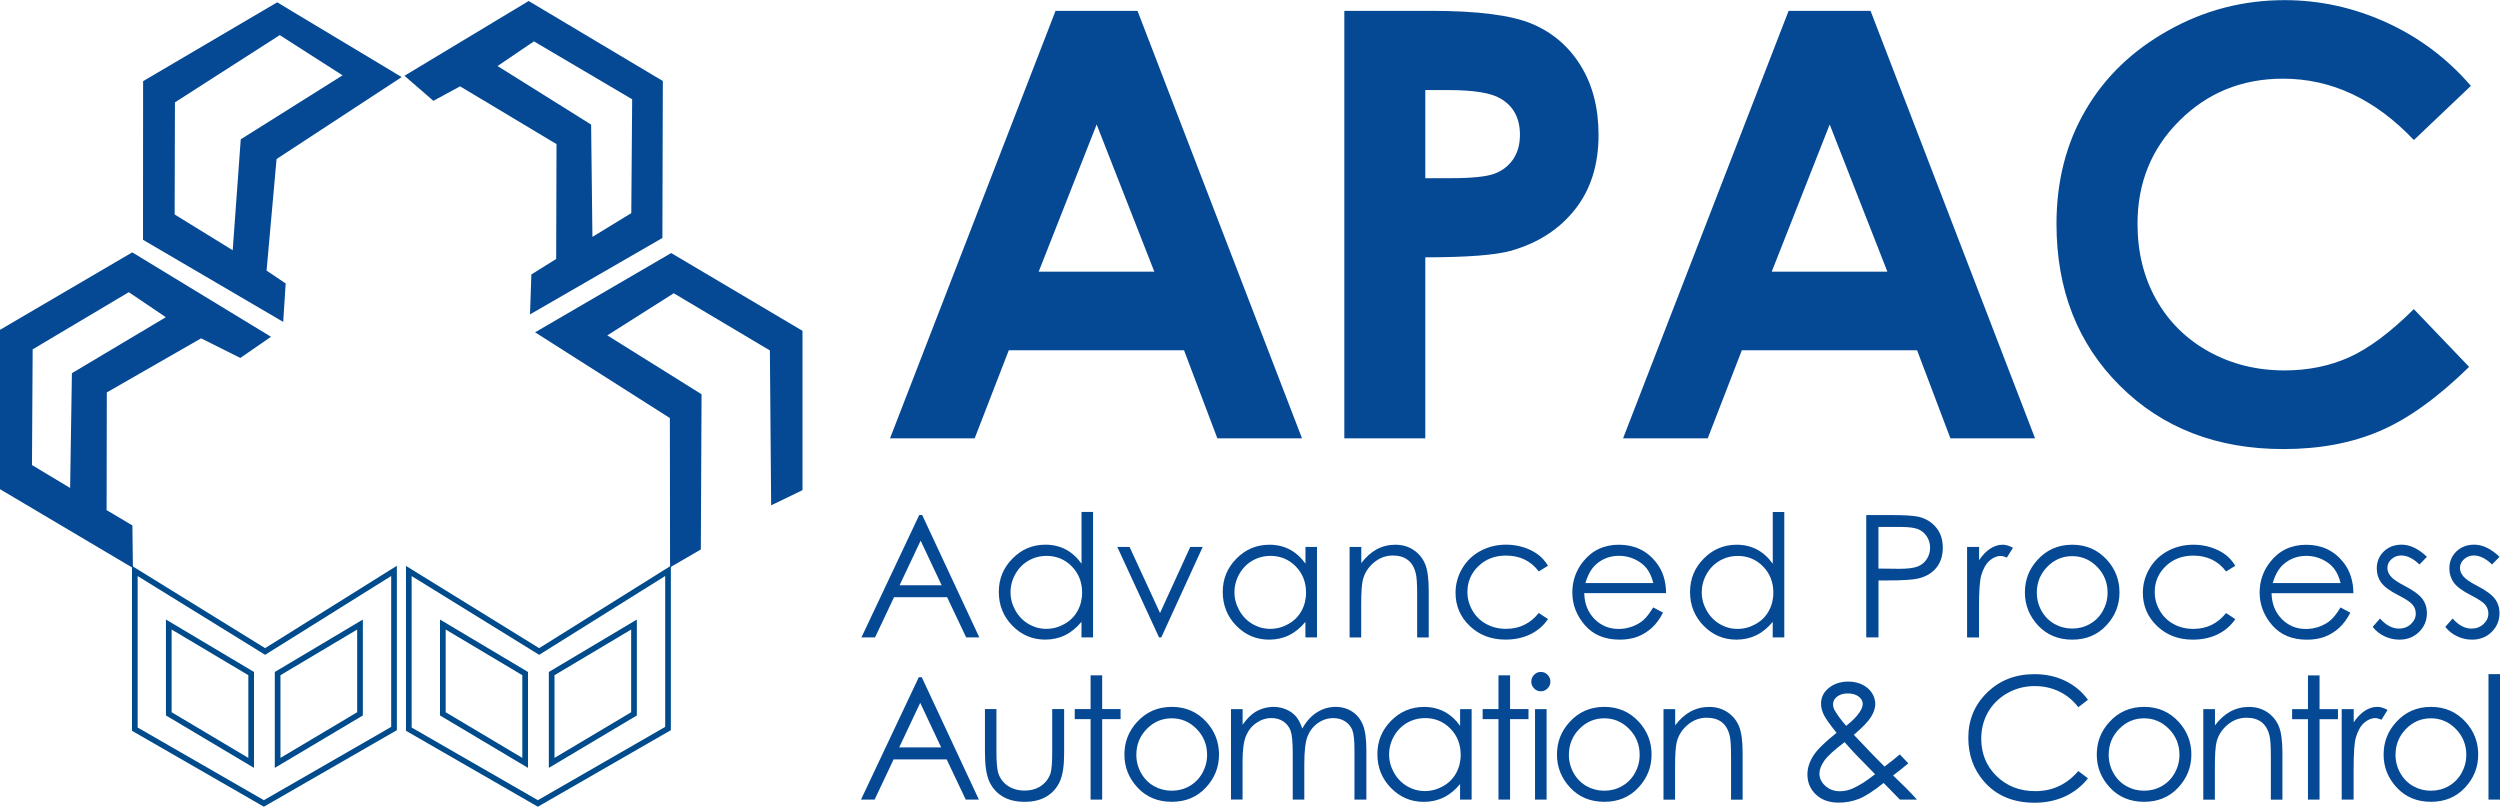
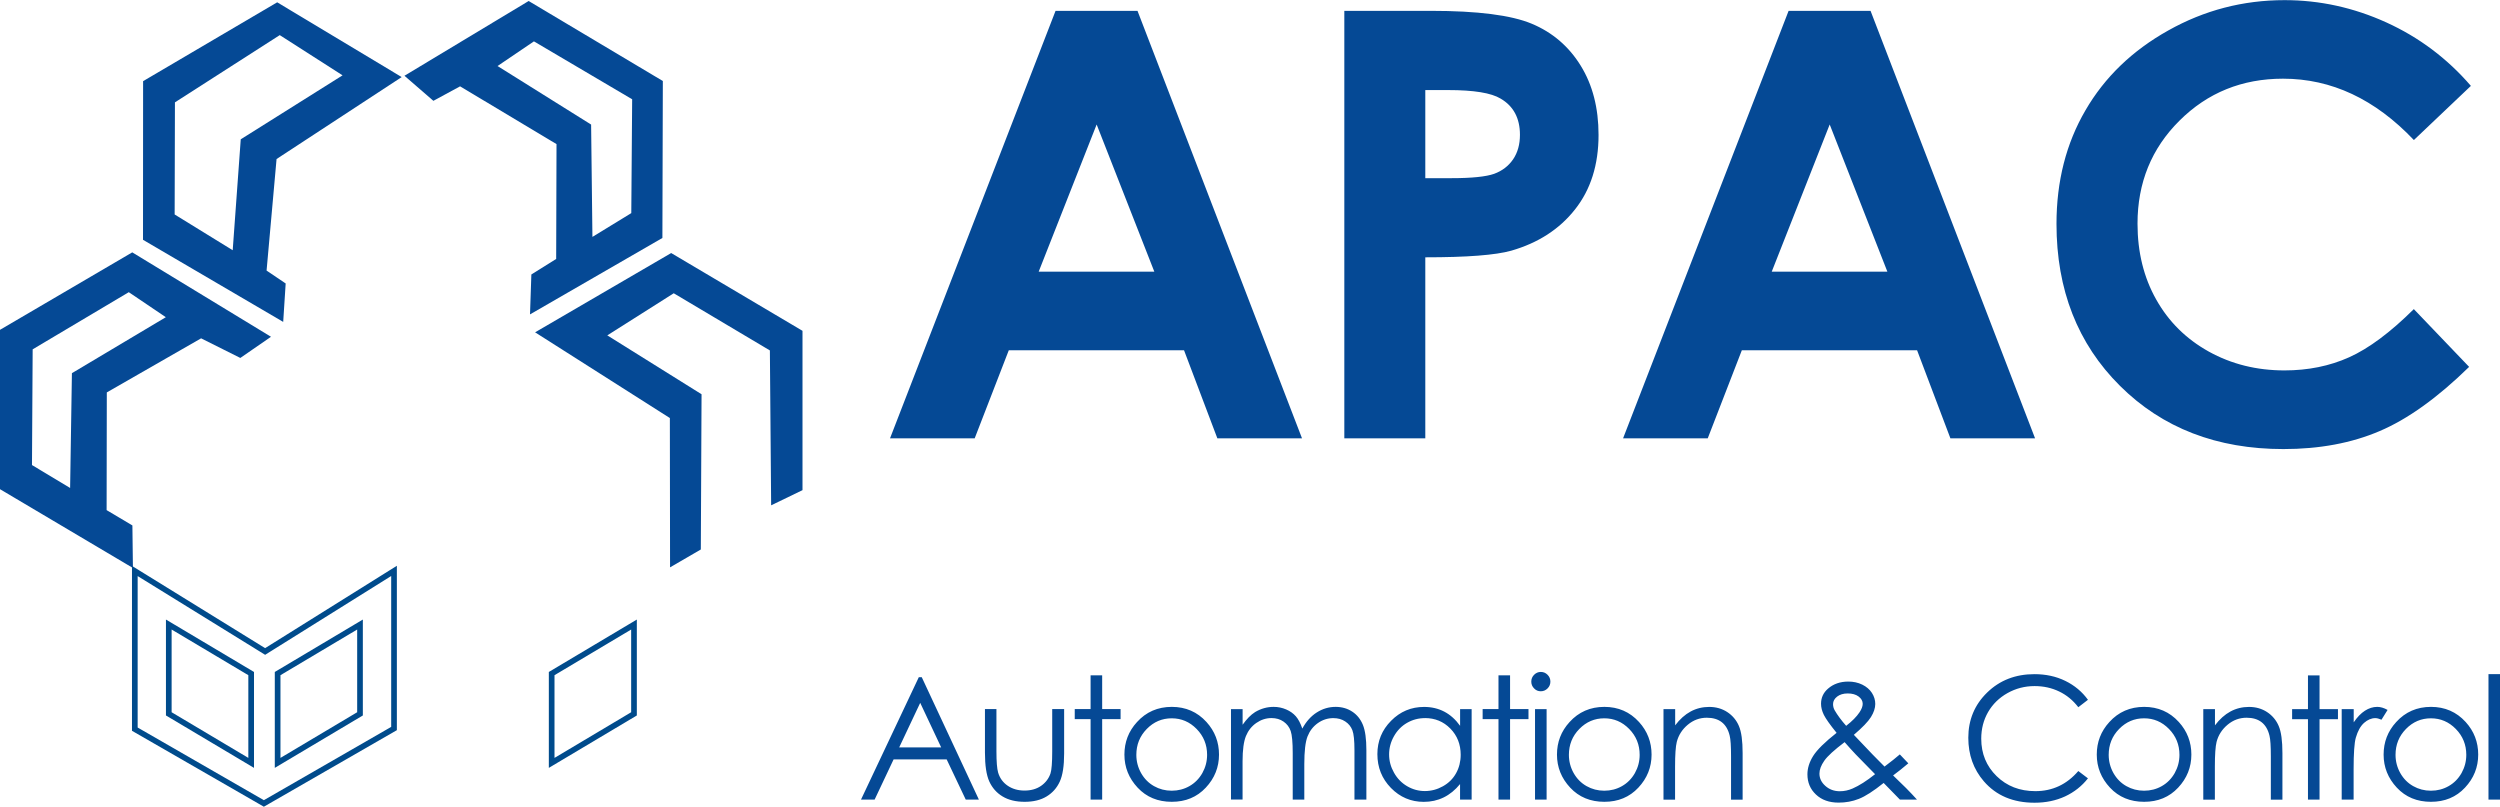
<svg xmlns="http://www.w3.org/2000/svg" xml:space="preserve" width="3.055in" height="0.986in" version="1.1" style="shape-rendering:geometricPrecision; text-rendering:geometricPrecision; image-rendering:optimizeQuality; fill-rule:evenodd; clip-rule:evenodd" viewBox="0 0 515.89 166.45">
  <defs>
    <style type="text/css">
   
    .str0 {stroke:#004B8C;stroke-width:1.17;stroke-miterlimit:2.613}
    .str1 {stroke:#004B8C;stroke-width:1.17;stroke-linecap:round;stroke-miterlimit:2.613}
    .fil1 {fill:none}
    .fil0 {fill:#054995}
    .fil2 {fill:#054995;fill-rule:nonzero}
   
  </style>
  </defs>
  <g id="Layer_x0020_1">
    <path class="fil0" d="M36.09 21.1l21.64 -13.88 12.96 8.3 -21.01 13.2 -0.88 12.14 -0.78 10.75 -11.98 -7.38 0.06 -23.13zm46.8 -5.22l-25.69 -15.43 -27.67 16.27 -0.02 32.74 28.93 16.94 0.51 -7.93 -3.94 -2.66 2.06 -23.02 25.82 -16.91z" />
    <path class="fil0" d="M26.58 60.27l7.64 5.16 -19.38 11.55 -0.37 23.69 -7.87 -4.73 0.14 -23.88 19.83 -11.79zm-26.58 7.76l0 32.89 27.43 16.26 -0.11 -8.78 -5.32 -3.16 0.04 -24.29 19.46 -11.16 8.09 4.05 6.33 -4.37 -28.63 -17.42 -27.28 15.98z" />
    <path class="fil0" d="M102.67 13.6l7.51 -5.09 20.27 11.95 -0.18 23.49 -8.02 4.91 -0.27 -23.18 -19.31 -12.08zm-19.22 2l5.98 5.18 5.51 -2.99 19.9 11.92 -0.07 23.7 -5.12 3.2 -0.28 8.24 27.32 -15.77 0.09 -32.39 -27.69 -16.51 -25.63 15.43z" />
    <polygon class="fil0" points="165.6,101.12 165.6,68.24 138.5,52.19 110.42,68.55 138.23,86.24 138.27,117.05 144.62,113.36 144.77,81.33 125.32,69.18 139.03,60.49 158.87,72.29 159.13,104.25 " />
    <polygon class="fil1 str0" points="54.71,134.41 81.31,117.78 81.31,150.31 54.45,165.77 27.82,150.44 27.82,117.8 " />
    <polygon class="fil1 str1" points="34.83,128.85 51.83,138.97 51.83,157.4 34.83,147.28 " />
    <polygon class="fil1 str1" points="74.29,128.85 57.29,138.97 57.29,157.4 74.29,147.28 " />
-     <polygon class="fil1 str0" points="111.26,134.41 137.85,117.78 137.85,150.31 110.99,165.77 84.36,150.44 84.36,117.8 " />
-     <polygon class="fil1 str1" points="91.38,128.85 108.37,138.97 108.37,157.4 91.38,147.28 " />
    <polygon class="fil1 str1" points="130.83,128.85 113.84,138.97 113.84,157.4 130.83,147.28 " />
    <path class="fil2" d="M217.82 2.21l16.91 0 33.95 88.22 -17.47 0 -6.88 -18.18 -36.16 0 -7.04 18.18 -17.47 0 34.16 -88.22zm8.48 23.45l-11.96 30.37 23.86 0 -11.9 -30.37zm51.1 -23.45l17.84 0c9.64,0 16.59,0.88 20.85,2.66 4.26,1.78 7.64,4.67 10.09,8.64 2.46,3.97 3.69,8.74 3.69,14.31 0,6.16 -1.62,11.28 -4.85,15.36 -3.21,4.08 -7.6,6.92 -13.15,8.52 -3.26,0.92 -9.17,1.37 -17.75,1.37l0 37.35 -16.71 0 0 -88.22zm16.71 34.53l5.39 0c4.24,0 7.17,-0.31 8.83,-0.9 1.66,-0.61 2.95,-1.6 3.91,-2.99 0.94,-1.39 1.41,-3.07 1.41,-5.06 0,-3.42 -1.33,-5.92 -3.99,-7.47 -1.92,-1.17 -5.53,-1.76 -10.77,-1.76l-4.77 0 0 18.18zm74.98 -34.53l16.91 0 33.95 88.22 -17.47 0 -6.88 -18.18 -36.16 0 -7.04 18.18 -17.47 0 34.16 -88.22zm8.48 23.45l-11.96 30.37 23.86 0 -11.9 -30.37zm132.32 -7.97l-11.77 11.18c-8.01,-8.44 -17,-12.66 -27.01,-12.66 -8.44,0 -15.56,2.89 -21.34,8.64 -5.8,5.75 -8.68,12.84 -8.68,21.28 0,5.88 1.29,11.1 3.85,15.64 2.56,4.57 6.18,8.15 10.85,10.75 4.69,2.6 9.89,3.89 15.62,3.89 4.87,0 9.34,-0.9 13.37,-2.72 4.05,-1.82 8.5,-5.14 13.33,-9.93l11.41 11.92c-6.51,6.37 -12.68,10.79 -18.47,13.25 -5.8,2.48 -12.43,3.71 -19.86,3.71 -13.72,0 -24.96,-4.34 -33.71,-13.04 -8.74,-8.68 -13.11,-19.84 -13.11,-33.42 0,-8.81 1.99,-16.61 5.98,-23.45 3.97,-6.84 9.67,-12.33 17.1,-16.48 7.41,-4.16 15.4,-6.25 23.98,-6.25 7.27,0 14.27,1.54 21.03,4.61 6.74,3.07 12.55,7.43 17.43,13.09z" />
-     <path class="fil2" d="M190.3 106.25l11.79 25.26 -2.71 0 -3.94 -8.3 -10.95 0 -3.92 8.3 -2.81 0 11.93 -25.26 0.63 0zm-0.32 5.29l-4.34 9.2 8.67 0 -4.33 -9.2zm35.58 -5.93l0 25.89 -2.39 0 0 -3.21c-1.01,1.23 -2.13,2.15 -3.39,2.76 -1.25,0.61 -2.62,0.91 -4.1,0.91 -2.64,0 -4.9,-0.96 -6.77,-2.87 -1.87,-1.92 -2.8,-4.24 -2.8,-6.98 0,-2.68 0.94,-4.98 2.83,-6.88 1.88,-1.91 4.15,-2.86 6.81,-2.86 1.53,0 2.91,0.33 4.16,0.98 1.24,0.65 2.33,1.63 3.27,2.94l0 -10.67 2.39 0zm-9.63 9.08c-1.34,0 -2.57,0.33 -3.7,0.98 -1.13,0.65 -2.03,1.57 -2.7,2.76 -0.67,1.18 -1,2.44 -1,3.76 0,1.31 0.33,2.56 1.01,3.76 0.67,1.2 1.58,2.13 2.71,2.79 1.14,0.67 2.36,1 3.66,1 1.31,0 2.56,-0.33 3.73,-0.99 1.18,-0.66 2.08,-1.55 2.71,-2.69 0.63,-1.13 0.95,-2.4 0.95,-3.81 0,-2.15 -0.71,-3.95 -2.13,-5.4 -1.42,-1.45 -3.17,-2.17 -5.24,-2.17zm14.65 -1.86l2.51 0 6.29 13.64 6.24 -13.64 2.57 0 -8.55 18.68 -0.46 0 -8.62 -18.68zm41.19 0l0 18.68 -2.39 0 0 -3.21c-1.01,1.23 -2.13,2.15 -3.39,2.76 -1.25,0.61 -2.62,0.91 -4.1,0.91 -2.64,0 -4.9,-0.96 -6.77,-2.87 -1.87,-1.92 -2.8,-4.24 -2.8,-6.98 0,-2.68 0.94,-4.98 2.83,-6.88 1.88,-1.91 4.15,-2.86 6.81,-2.86 1.53,0 2.91,0.32 4.16,0.97 1.24,0.65 2.33,1.62 3.27,2.93l0 -3.44 2.39 0zm-9.63 1.86c-1.34,0 -2.57,0.33 -3.7,0.98 -1.13,0.65 -2.03,1.57 -2.7,2.76 -0.67,1.18 -1,2.44 -1,3.76 0,1.31 0.33,2.56 1.01,3.76 0.67,1.2 1.58,2.13 2.71,2.79 1.14,0.67 2.36,1 3.66,1 1.31,0 2.56,-0.33 3.73,-0.99 1.18,-0.66 2.08,-1.55 2.71,-2.69 0.63,-1.13 0.95,-2.4 0.95,-3.81 0,-2.15 -0.71,-3.95 -2.13,-5.4 -1.42,-1.45 -3.17,-2.17 -5.24,-2.17zm16.38 -1.86l2.39 0 0 3.35c0.97,-1.28 2.03,-2.23 3.2,-2.86 1.17,-0.63 2.45,-0.94 3.82,-0.94 1.4,0 2.64,0.35 3.73,1.06 1.08,0.71 1.89,1.67 2.4,2.87 0.52,1.2 0.77,3.07 0.77,5.61l0 9.6 -2.39 0 0 -8.9c0,-2.15 -0.09,-3.58 -0.28,-4.3 -0.29,-1.23 -0.83,-2.16 -1.62,-2.78 -0.79,-0.62 -1.82,-0.93 -3.1,-0.93 -1.46,0 -2.77,0.48 -3.92,1.44 -1.15,0.96 -1.92,2.15 -2.28,3.56 -0.23,0.93 -0.35,2.61 -0.35,5.07l0 6.84 -2.39 0 0 -18.68zm40.93 3.88l-1.91 1.18c-1.65,-2.18 -3.91,-3.27 -6.77,-3.27 -2.29,0 -4.19,0.73 -5.7,2.19 -1.51,1.46 -2.26,3.23 -2.26,5.32 0,1.36 0.35,2.64 1.04,3.83 0.69,1.2 1.65,2.13 2.86,2.79 1.21,0.66 2.57,0.99 4.07,0.99 2.76,0 5.01,-1.09 6.75,-3.27l1.91 1.25c-0.9,1.34 -2.1,2.38 -3.61,3.13 -1.51,0.74 -3.23,1.11 -5.16,1.11 -2.97,0 -5.42,-0.94 -7.38,-2.81 -1.95,-1.88 -2.93,-4.15 -2.93,-6.84 0,-1.8 0.46,-3.48 1.37,-5.02 0.91,-1.55 2.16,-2.76 3.76,-3.62 1.6,-0.87 3.38,-1.3 5.36,-1.3 1.24,0 2.44,0.19 3.59,0.56 1.15,0.37 2.13,0.87 2.93,1.47 0.81,0.6 1.49,1.37 2.05,2.3zm21.7 8.61l2.03 1.07c-0.67,1.3 -1.44,2.35 -2.31,3.14 -0.87,0.79 -1.85,1.4 -2.94,1.82 -1.1,0.42 -2.33,0.62 -3.71,0.62 -3.06,0 -5.45,-1 -7.17,-2.99 -1.72,-1.99 -2.59,-4.24 -2.59,-6.75 0,-2.36 0.73,-4.47 2.19,-6.32 1.85,-2.35 4.33,-3.53 7.43,-3.53 3.19,0 5.75,1.21 7.66,3.62 1.35,1.7 2.05,3.82 2.07,6.37l-16.89 0c0.05,2.16 0.74,3.93 2.09,5.31 1.35,1.38 3.01,2.08 4.99,2.08 0.96,0 1.89,-0.16 2.79,-0.49 0.9,-0.33 1.67,-0.76 2.3,-1.31 0.63,-0.55 1.32,-1.42 2.05,-2.63zm0.02 -5.03c-0.32,-1.28 -0.79,-2.3 -1.41,-3.07 -0.62,-0.77 -1.44,-1.38 -2.45,-1.85 -1.01,-0.47 -2.08,-0.7 -3.19,-0.7 -1.85,0 -3.43,0.59 -4.76,1.76 -0.97,0.86 -1.7,2.15 -2.2,3.86l14.01 0zm27.03 -14.67l0 25.89 -2.39 0 0 -3.21c-1.01,1.23 -2.13,2.15 -3.39,2.76 -1.25,0.61 -2.62,0.91 -4.1,0.91 -2.64,0 -4.9,-0.96 -6.77,-2.87 -1.87,-1.92 -2.8,-4.24 -2.8,-6.98 0,-2.68 0.94,-4.98 2.83,-6.88 1.88,-1.91 4.15,-2.86 6.81,-2.86 1.53,0 2.91,0.33 4.16,0.98 1.24,0.65 2.33,1.63 3.27,2.94l0 -10.67 2.39 0zm-9.63 9.08c-1.34,0 -2.57,0.33 -3.7,0.98 -1.13,0.65 -2.03,1.57 -2.7,2.76 -0.67,1.18 -1,2.44 -1,3.76 0,1.31 0.33,2.56 1.01,3.76 0.67,1.2 1.58,2.13 2.71,2.79 1.14,0.67 2.36,1 3.66,1 1.31,0 2.56,-0.33 3.73,-0.99 1.18,-0.66 2.08,-1.55 2.71,-2.69 0.63,-1.13 0.95,-2.4 0.95,-3.81 0,-2.15 -0.71,-3.95 -2.13,-5.4 -1.42,-1.45 -3.17,-2.17 -5.24,-2.17zm26.53 -8.44l5.04 0c2.88,0 4.84,0.12 5.85,0.37 1.44,0.36 2.62,1.08 3.54,2.19 0.92,1.1 1.38,2.49 1.38,4.16 0,1.68 -0.45,3.07 -1.34,4.16 -0.89,1.09 -2.12,1.82 -3.69,2.2 -1.15,0.28 -3.29,0.41 -6.43,0.41l-1.81 0 0 11.75 -2.53 0 0 -25.26zm2.53 2.46l0 8.58 4.28 0.05c1.73,0 3,-0.16 3.8,-0.47 0.8,-0.32 1.44,-0.82 1.89,-1.53 0.46,-0.7 0.69,-1.5 0.69,-2.36 0,-0.84 -0.23,-1.62 -0.69,-2.33 -0.46,-0.7 -1.07,-1.2 -1.82,-1.5 -0.75,-0.3 -1.98,-0.45 -3.69,-0.45l-4.47 0zm18.31 4.12l2.46 0 0 2.73c0.73,-1.08 1.51,-1.88 2.32,-2.4 0.81,-0.52 1.66,-0.79 2.54,-0.79 0.67,0 1.38,0.21 2.13,0.63l-1.26 2.02c-0.5,-0.22 -0.93,-0.33 -1.27,-0.33 -0.8,0 -1.58,0.33 -2.32,0.98 -0.74,0.66 -1.31,1.68 -1.71,3.07 -0.3,1.06 -0.45,3.21 -0.45,6.45l0 6.31 -2.46 0 0 -18.68zm21.68 -0.46c2.88,0 5.27,1.04 7.16,3.12 1.72,1.89 2.59,4.14 2.59,6.73 0,2.6 -0.91,4.88 -2.73,6.82 -1.82,1.95 -4.16,2.92 -7.02,2.92 -2.87,0 -5.22,-0.97 -7.04,-2.92 -1.82,-1.95 -2.73,-4.22 -2.73,-6.82 0,-2.58 0.86,-4.82 2.59,-6.71 1.89,-2.09 4.29,-3.14 7.19,-3.14zm-0.01 2.36c-2,0 -3.71,0.73 -5.15,2.2 -1.44,1.47 -2.15,3.25 -2.15,5.34 0,1.34 0.33,2.6 0.98,3.76 0.66,1.16 1.54,2.06 2.66,2.69 1.11,0.63 2.33,0.95 3.66,0.95 1.33,0 2.56,-0.32 3.66,-0.95 1.11,-0.63 2,-1.53 2.66,-2.69 0.65,-1.17 0.98,-2.42 0.98,-3.76 0,-2.09 -0.72,-3.87 -2.16,-5.34 -1.44,-1.47 -3.15,-2.2 -5.14,-2.2zm33.67 1.98l-1.91 1.18c-1.65,-2.18 -3.91,-3.27 -6.77,-3.27 -2.29,0 -4.19,0.73 -5.7,2.19 -1.51,1.46 -2.26,3.23 -2.26,5.32 0,1.36 0.35,2.64 1.04,3.83 0.69,1.2 1.65,2.13 2.86,2.79 1.21,0.66 2.57,0.99 4.07,0.99 2.76,0 5.01,-1.09 6.75,-3.27l1.91 1.25c-0.9,1.34 -2.1,2.38 -3.61,3.13 -1.51,0.74 -3.23,1.11 -5.16,1.11 -2.97,0 -5.42,-0.94 -7.38,-2.81 -1.95,-1.88 -2.93,-4.15 -2.93,-6.84 0,-1.8 0.46,-3.48 1.37,-5.02 0.91,-1.55 2.16,-2.76 3.76,-3.62 1.6,-0.87 3.38,-1.3 5.36,-1.3 1.24,0 2.44,0.19 3.59,0.56 1.15,0.37 2.13,0.87 2.93,1.47 0.81,0.6 1.49,1.37 2.05,2.3zm21.7 8.61l2.03 1.07c-0.67,1.3 -1.44,2.35 -2.31,3.14 -0.87,0.79 -1.85,1.4 -2.94,1.82 -1.1,0.42 -2.33,0.62 -3.71,0.62 -3.06,0 -5.45,-1 -7.17,-2.99 -1.72,-1.99 -2.59,-4.24 -2.59,-6.75 0,-2.36 0.73,-4.47 2.19,-6.32 1.85,-2.35 4.33,-3.53 7.43,-3.53 3.19,0 5.75,1.21 7.66,3.62 1.35,1.7 2.05,3.82 2.07,6.37l-16.89 0c0.05,2.16 0.74,3.93 2.09,5.31 1.35,1.38 3.01,2.08 4.99,2.08 0.96,0 1.89,-0.16 2.79,-0.49 0.9,-0.33 1.67,-0.76 2.3,-1.31 0.63,-0.55 1.32,-1.42 2.05,-2.63zm0.02 -5.03c-0.32,-1.28 -0.79,-2.3 -1.41,-3.07 -0.62,-0.77 -1.44,-1.38 -2.45,-1.85 -1.01,-0.47 -2.08,-0.7 -3.19,-0.7 -1.85,0 -3.43,0.59 -4.76,1.76 -0.97,0.86 -1.7,2.15 -2.2,3.86l14.01 0zm17.82 -5.43l-1.55 1.59c-1.28,-1.24 -2.54,-1.86 -3.77,-1.86 -0.78,0 -1.45,0.26 -2.01,0.77 -0.56,0.51 -0.84,1.11 -0.84,1.8 0,0.6 0.23,1.18 0.69,1.73 0.46,0.56 1.42,1.22 2.89,1.98 1.78,0.92 3,1.82 3.64,2.67 0.63,0.87 0.94,1.85 0.94,2.93 0,1.54 -0.54,2.83 -1.62,3.9 -1.08,1.06 -2.43,1.59 -4.05,1.59 -1.08,0 -2.1,-0.23 -3.09,-0.7 -0.98,-0.47 -1.79,-1.11 -2.43,-1.94l1.51 -1.72c1.23,1.38 2.53,2.08 3.91,2.08 0.96,0 1.78,-0.31 2.46,-0.93 0.67,-0.62 1.01,-1.34 1.01,-2.18 0,-0.69 -0.22,-1.3 -0.67,-1.84 -0.45,-0.53 -1.46,-1.19 -3.03,-1.99 -1.69,-0.87 -2.84,-1.72 -3.44,-2.57 -0.61,-0.84 -0.91,-1.81 -0.91,-2.89 0,-1.41 0.49,-2.59 1.45,-3.52 0.97,-0.93 2.2,-1.4 3.68,-1.4 1.72,0 3.46,0.83 5.21,2.49zm14.98 0l-1.55 1.59c-1.28,-1.24 -2.54,-1.86 -3.77,-1.86 -0.78,0 -1.45,0.26 -2.01,0.77 -0.56,0.51 -0.84,1.11 -0.84,1.8 0,0.6 0.23,1.18 0.69,1.73 0.46,0.56 1.42,1.22 2.89,1.98 1.78,0.92 3,1.82 3.64,2.67 0.63,0.87 0.94,1.85 0.94,2.93 0,1.54 -0.54,2.83 -1.62,3.9 -1.08,1.06 -2.43,1.59 -4.05,1.59 -1.08,0 -2.1,-0.23 -3.09,-0.7 -0.98,-0.47 -1.79,-1.11 -2.43,-1.94l1.51 -1.72c1.23,1.38 2.53,2.08 3.91,2.08 0.96,0 1.78,-0.31 2.46,-0.93 0.67,-0.62 1.01,-1.34 1.01,-2.18 0,-0.69 -0.22,-1.3 -0.67,-1.84 -0.45,-0.53 -1.46,-1.19 -3.03,-1.99 -1.69,-0.87 -2.84,-1.72 -3.44,-2.57 -0.61,-0.84 -0.91,-1.81 -0.91,-2.89 0,-1.41 0.49,-2.59 1.45,-3.52 0.97,-0.93 2.2,-1.4 3.68,-1.4 1.72,0 3.46,0.83 5.21,2.49z" />
    <path class="fil2" d="M190.21 139.72l11.79 25.26 -2.71 0 -3.94 -8.3 -10.95 0 -3.92 8.3 -2.81 0 11.93 -25.26 0.63 0zm-0.32 5.29l-4.34 9.2 8.67 0 -4.33 -9.2zm13.34 1.28l2.39 0 0 8.72c0,2.13 0.12,3.59 0.35,4.39 0.34,1.14 1,2.05 1.97,2.71 0.97,0.66 2.13,1 3.47,1 1.34,0 2.48,-0.32 3.42,-0.97 0.93,-0.65 1.58,-1.5 1.94,-2.55 0.24,-0.72 0.36,-2.25 0.36,-4.58l0 -8.72 2.46 0 0 9.16c0,2.57 -0.3,4.51 -0.9,5.81 -0.6,1.31 -1.51,2.33 -2.71,3.06 -1.21,0.74 -2.72,1.11 -4.54,1.11 -1.82,0 -3.34,-0.37 -4.56,-1.11 -1.22,-0.73 -2.13,-1.77 -2.73,-3.08 -0.6,-1.32 -0.9,-3.31 -0.9,-5.96l0 -8.99zm21.82 -6.96l2.39 0 0 6.96 3.8 0 0 2.08 -3.8 0 0 16.6 -2.39 0 0 -16.6 -3.27 0 0 -2.08 3.27 0 0 -6.96zm16.75 6.51c2.88,0 5.27,1.04 7.16,3.12 1.72,1.89 2.59,4.14 2.59,6.73 0,2.6 -0.91,4.88 -2.73,6.82 -1.82,1.95 -4.16,2.92 -7.02,2.92 -2.87,0 -5.22,-0.97 -7.04,-2.92 -1.82,-1.95 -2.73,-4.22 -2.73,-6.82 0,-2.58 0.86,-4.82 2.59,-6.71 1.89,-2.09 4.29,-3.14 7.19,-3.14zm-0.01 2.36c-2,0 -3.71,0.73 -5.15,2.2 -1.44,1.47 -2.15,3.25 -2.15,5.34 0,1.34 0.33,2.6 0.98,3.76 0.66,1.16 1.54,2.06 2.66,2.69 1.11,0.63 2.33,0.95 3.66,0.95 1.33,0 2.56,-0.32 3.66,-0.95 1.11,-0.63 2,-1.53 2.66,-2.69 0.65,-1.17 0.98,-2.42 0.98,-3.76 0,-2.09 -0.72,-3.87 -2.16,-5.34 -1.44,-1.47 -3.15,-2.2 -5.14,-2.2zm12.24 -1.9l2.39 0 0 3.23c0.84,-1.19 1.69,-2.06 2.58,-2.62 1.21,-0.72 2.49,-1.07 3.83,-1.07 0.91,0 1.76,0.18 2.58,0.53 0.82,0.35 1.48,0.83 1.99,1.41 0.52,0.59 0.96,1.44 1.34,2.54 0.8,-1.47 1.8,-2.58 3,-3.34 1.2,-0.76 2.49,-1.14 3.88,-1.14 1.29,0 2.43,0.33 3.42,0.98 0.99,0.65 1.72,1.56 2.2,2.73 0.48,1.17 0.72,2.91 0.72,5.25l0 10.18 -2.46 0 0 -10.19c0,-2.01 -0.14,-3.38 -0.43,-4.13 -0.29,-0.75 -0.77,-1.35 -1.47,-1.81 -0.69,-0.46 -1.51,-0.69 -2.47,-0.69 -1.16,0 -2.23,0.35 -3.19,1.03 -0.97,0.69 -1.67,1.6 -2.12,2.74 -0.45,1.14 -0.67,3.05 -0.67,5.73l0 7.31 -2.39 0 0 -9.56c0,-2.25 -0.14,-3.78 -0.42,-4.59 -0.28,-0.81 -0.77,-1.45 -1.47,-1.94 -0.7,-0.49 -1.53,-0.73 -2.49,-0.73 -1.11,0 -2.15,0.33 -3.12,1 -0.97,0.67 -1.68,1.57 -2.15,2.7 -0.46,1.13 -0.7,2.87 -0.7,5.2l0 7.91 -2.39 0 0 -18.68zm49.65 0l0 18.68 -2.39 0 0 -3.21c-1.01,1.23 -2.13,2.15 -3.39,2.76 -1.25,0.61 -2.62,0.91 -4.1,0.91 -2.64,0 -4.9,-0.96 -6.77,-2.87 -1.87,-1.92 -2.8,-4.24 -2.8,-6.98 0,-2.68 0.94,-4.98 2.83,-6.88 1.88,-1.91 4.15,-2.86 6.81,-2.86 1.53,0 2.91,0.32 4.16,0.97 1.24,0.65 2.33,1.62 3.27,2.93l0 -3.44 2.39 0zm-9.63 1.86c-1.34,0 -2.57,0.33 -3.7,0.98 -1.13,0.65 -2.03,1.57 -2.7,2.76 -0.67,1.18 -1,2.44 -1,3.76 0,1.31 0.33,2.56 1.01,3.76 0.67,1.2 1.58,2.13 2.71,2.79 1.14,0.67 2.36,1 3.66,1 1.31,0 2.56,-0.33 3.73,-0.99 1.18,-0.66 2.08,-1.55 2.71,-2.69 0.63,-1.13 0.95,-2.4 0.95,-3.81 0,-2.15 -0.71,-3.95 -2.13,-5.4 -1.42,-1.45 -3.17,-2.17 -5.24,-2.17zm15.17 -8.83l2.39 0 0 6.96 3.8 0 0 2.08 -3.8 0 0 16.6 -2.39 0 0 -16.6 -3.27 0 0 -2.08 3.27 0 0 -6.96zm8.73 -0.7c0.55,0 1.01,0.19 1.4,0.59 0.39,0.39 0.58,0.86 0.58,1.41 0,0.54 -0.19,1.01 -0.58,1.4 -0.39,0.39 -0.85,0.59 -1.4,0.59 -0.54,0 -1,-0.19 -1.38,-0.59 -0.39,-0.39 -0.58,-0.86 -0.58,-1.4 0,-0.55 0.19,-1.02 0.58,-1.41 0.39,-0.39 0.84,-0.59 1.38,-0.59zm-1.19 7.67l2.39 0 0 18.68 -2.39 0 0 -18.68zm14.3 -0.46c2.88,0 5.27,1.04 7.16,3.12 1.72,1.89 2.59,4.14 2.59,6.73 0,2.6 -0.91,4.88 -2.73,6.82 -1.82,1.95 -4.16,2.92 -7.02,2.92 -2.87,0 -5.22,-0.97 -7.04,-2.92 -1.82,-1.95 -2.73,-4.22 -2.73,-6.82 0,-2.58 0.86,-4.82 2.59,-6.71 1.89,-2.09 4.29,-3.14 7.19,-3.14zm-0.01 2.36c-2,0 -3.71,0.73 -5.15,2.2 -1.44,1.47 -2.15,3.25 -2.15,5.34 0,1.34 0.33,2.6 0.98,3.76 0.66,1.16 1.54,2.06 2.66,2.69 1.11,0.63 2.33,0.95 3.66,0.95 1.33,0 2.56,-0.32 3.66,-0.95 1.11,-0.63 2,-1.53 2.66,-2.69 0.65,-1.17 0.98,-2.42 0.98,-3.76 0,-2.09 -0.72,-3.87 -2.16,-5.34 -1.44,-1.47 -3.15,-2.2 -5.14,-2.2zm12.24 -1.9l2.39 0 0 3.35c0.97,-1.28 2.03,-2.23 3.2,-2.86 1.17,-0.63 2.45,-0.94 3.82,-0.94 1.4,0 2.64,0.35 3.73,1.06 1.08,0.71 1.89,1.67 2.4,2.87 0.52,1.2 0.77,3.07 0.77,5.61l0 9.6 -2.39 0 0 -8.9c0,-2.15 -0.09,-3.58 -0.28,-4.3 -0.29,-1.23 -0.83,-2.16 -1.62,-2.78 -0.79,-0.62 -1.82,-0.93 -3.1,-0.93 -1.46,0 -2.77,0.48 -3.92,1.44 -1.15,0.96 -1.92,2.15 -2.28,3.56 -0.23,0.93 -0.35,2.61 -0.35,5.07l0 6.84 -2.39 0 0 -18.68zm48.76 9.36l1.74 1.83c-1.11,0.95 -2.16,1.78 -3.14,2.5 0.66,0.63 1.55,1.5 2.66,2.59 0.86,0.87 1.62,1.67 2.26,2.39l-3.52 0 -3.35 -3.43c-2.1,1.68 -3.81,2.78 -5.13,3.29 -1.31,0.52 -2.7,0.77 -4.16,0.77 -1.95,0 -3.51,-0.56 -4.68,-1.67 -1.18,-1.11 -1.76,-2.5 -1.76,-4.17 0,-1.25 0.39,-2.51 1.18,-3.78 0.79,-1.26 2.4,-2.86 4.84,-4.78 -1.36,-1.68 -2.23,-2.91 -2.63,-3.71 -0.39,-0.8 -0.58,-1.56 -0.58,-2.29 0,-1.26 0.49,-2.3 1.45,-3.13 1.12,-0.97 2.52,-1.45 4.18,-1.45 1.06,0 2.01,0.21 2.88,0.63 0.87,0.43 1.53,1 1.99,1.71 0.46,0.72 0.69,1.48 0.69,2.28 0,0.84 -0.3,1.75 -0.89,2.7 -0.6,0.96 -1.78,2.18 -3.53,3.67l3.83 4.02 2.5 2.53c1.34,-1.01 2.4,-1.85 3.18,-2.53zm-11.08 -5.91c1.22,-0.95 2.15,-1.88 2.76,-2.8 0.43,-0.65 0.65,-1.23 0.65,-1.74 0,-0.58 -0.28,-1.08 -0.85,-1.51 -0.56,-0.42 -1.31,-0.63 -2.25,-0.63 -0.89,0 -1.62,0.22 -2.18,0.65 -0.56,0.44 -0.84,0.96 -0.84,1.55 0,0.46 0.11,0.89 0.34,1.29 0.56,0.97 1.35,2.04 2.37,3.2zm-0.33 3.37c-2.13,1.61 -3.54,2.89 -4.2,3.85 -0.66,0.95 -0.99,1.83 -0.99,2.64 0,0.96 0.4,1.81 1.22,2.54 0.82,0.73 1.81,1.1 2.99,1.1 0.9,0 1.77,-0.19 2.63,-0.56 1.35,-0.59 2.9,-1.57 4.64,-2.96l-3.99 -4.08c-0.69,-0.72 -1.45,-1.57 -2.3,-2.54zm50.22 -8.74l-1.99 1.53c-1.1,-1.43 -2.42,-2.52 -3.96,-3.25 -1.54,-0.74 -3.22,-1.11 -5.07,-1.11 -2.01,0 -3.88,0.49 -5.59,1.45 -1.72,0.97 -3.04,2.27 -3.99,3.9 -0.94,1.63 -1.42,3.47 -1.42,5.51 0,3.08 1.06,5.66 3.17,7.72 2.11,2.06 4.77,3.1 7.99,3.1 3.54,0 6.49,-1.38 8.87,-4.15l1.99 1.51c-1.26,1.6 -2.83,2.84 -4.71,3.72 -1.88,0.87 -3.99,1.31 -6.31,1.31 -4.42,0 -7.91,-1.47 -10.46,-4.42 -2.14,-2.48 -3.21,-5.48 -3.21,-8.99 0,-3.69 1.3,-6.81 3.89,-9.33 2.6,-2.53 5.85,-3.79 9.75,-3.79 2.36,0 4.49,0.46 6.38,1.39 1.9,0.93 3.46,2.23 4.67,3.9zm11.59 1.46c2.88,0 5.27,1.04 7.16,3.12 1.72,1.89 2.59,4.14 2.59,6.73 0,2.6 -0.91,4.88 -2.73,6.82 -1.82,1.95 -4.16,2.92 -7.02,2.92 -2.87,0 -5.22,-0.97 -7.04,-2.92 -1.82,-1.95 -2.73,-4.22 -2.73,-6.82 0,-2.58 0.86,-4.82 2.59,-6.71 1.89,-2.09 4.29,-3.14 7.19,-3.14zm-0.01 2.36c-2,0 -3.71,0.73 -5.15,2.2 -1.44,1.47 -2.15,3.25 -2.15,5.34 0,1.34 0.33,2.6 0.98,3.76 0.66,1.16 1.54,2.06 2.66,2.69 1.11,0.63 2.33,0.95 3.66,0.95 1.33,0 2.56,-0.32 3.66,-0.95 1.11,-0.63 2,-1.53 2.66,-2.69 0.65,-1.17 0.98,-2.42 0.98,-3.76 0,-2.09 -0.72,-3.87 -2.16,-5.34 -1.44,-1.47 -3.15,-2.2 -5.14,-2.2zm12.24 -1.9l2.39 0 0 3.35c0.97,-1.28 2.03,-2.23 3.2,-2.86 1.17,-0.63 2.45,-0.94 3.82,-0.94 1.4,0 2.64,0.35 3.73,1.06 1.08,0.71 1.89,1.67 2.4,2.87 0.52,1.2 0.77,3.07 0.77,5.61l0 9.6 -2.39 0 0 -8.9c0,-2.15 -0.09,-3.58 -0.28,-4.3 -0.29,-1.23 -0.83,-2.16 -1.62,-2.78 -0.79,-0.62 -1.82,-0.93 -3.1,-0.93 -1.46,0 -2.77,0.48 -3.92,1.44 -1.15,0.96 -1.92,2.15 -2.28,3.56 -0.23,0.93 -0.35,2.61 -0.35,5.07l0 6.84 -2.39 0 0 -18.68zm21.58 -6.96l2.39 0 0 6.96 3.8 0 0 2.08 -3.8 0 0 16.6 -2.39 0 0 -16.6 -3.27 0 0 -2.08 3.27 0 0 -6.96zm6.98 6.96l2.46 0 0 2.73c0.73,-1.08 1.51,-1.88 2.32,-2.4 0.81,-0.52 1.66,-0.79 2.54,-0.79 0.67,0 1.38,0.21 2.13,0.63l-1.26 2.02c-0.5,-0.22 -0.93,-0.33 -1.27,-0.33 -0.8,0 -1.58,0.33 -2.32,0.98 -0.74,0.66 -1.31,1.68 -1.71,3.07 -0.3,1.06 -0.45,3.21 -0.45,6.45l0 6.31 -2.46 0 0 -18.68zm18.4 -0.46c2.88,0 5.27,1.04 7.16,3.12 1.72,1.89 2.59,4.14 2.59,6.73 0,2.6 -0.91,4.88 -2.73,6.82 -1.82,1.95 -4.16,2.92 -7.02,2.92 -2.87,0 -5.22,-0.97 -7.04,-2.92 -1.82,-1.95 -2.73,-4.22 -2.73,-6.82 0,-2.58 0.86,-4.82 2.59,-6.71 1.89,-2.09 4.29,-3.14 7.19,-3.14zm-0.01 2.36c-2,0 -3.71,0.73 -5.15,2.2 -1.44,1.47 -2.15,3.25 -2.15,5.34 0,1.34 0.33,2.6 0.98,3.76 0.66,1.16 1.54,2.06 2.66,2.69 1.11,0.63 2.33,0.95 3.66,0.95 1.33,0 2.56,-0.32 3.66,-0.95 1.11,-0.63 2,-1.53 2.66,-2.69 0.65,-1.17 0.98,-2.42 0.98,-3.76 0,-2.09 -0.72,-3.87 -2.16,-5.34 -1.44,-1.47 -3.15,-2.2 -5.14,-2.2zm11.88 -9.11l2.39 0 0 25.89 -2.39 0 0 -25.89z" />
  </g>
</svg>